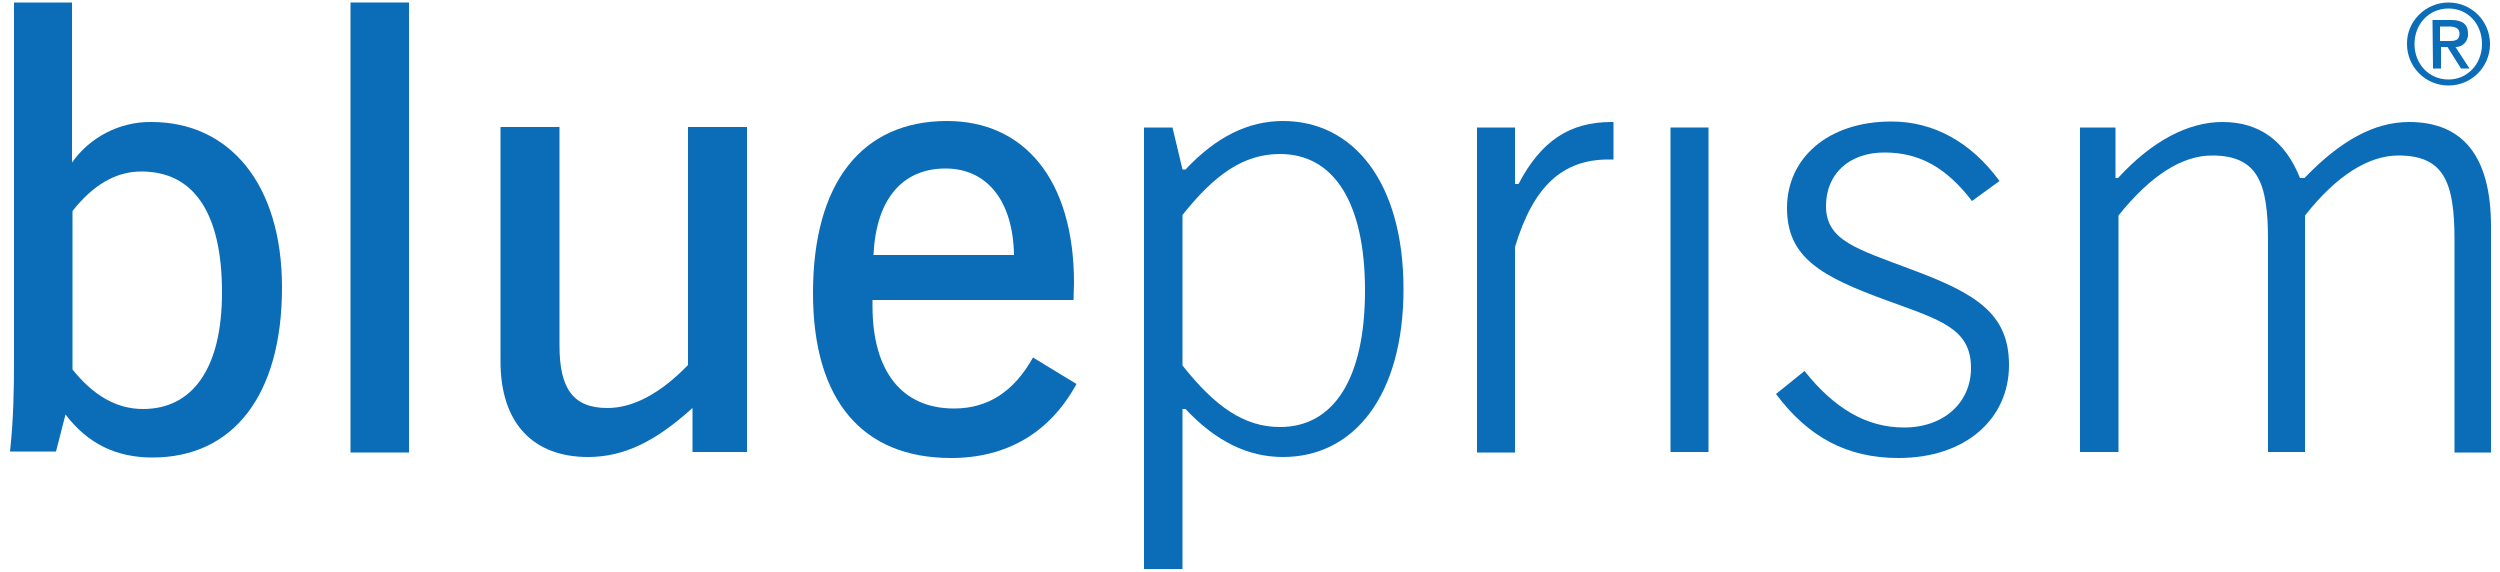
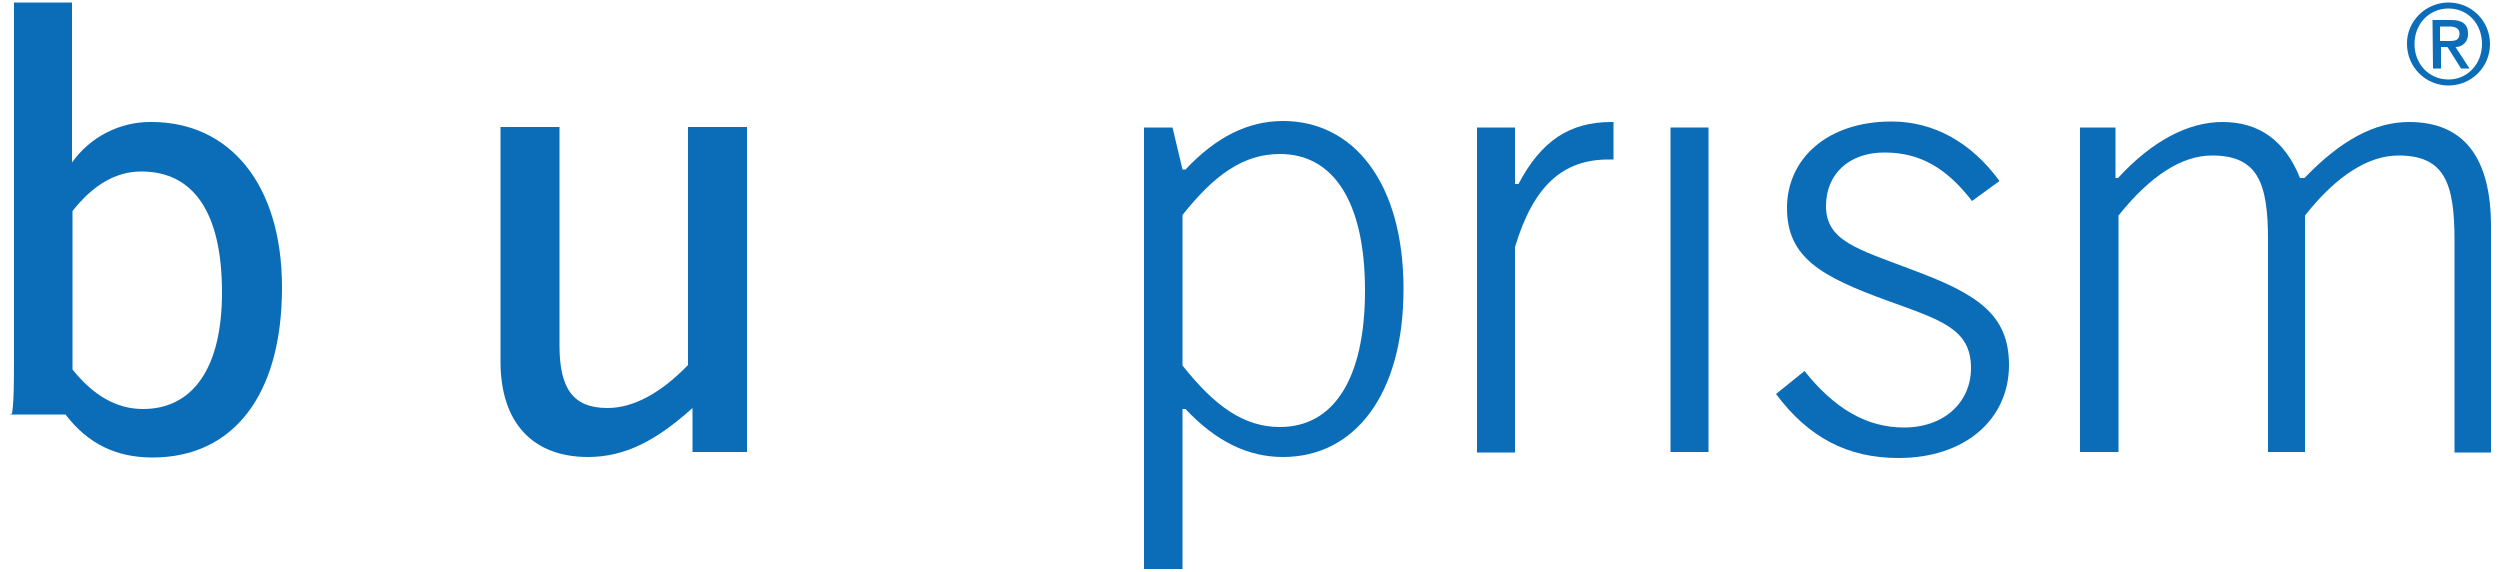
<svg xmlns="http://www.w3.org/2000/svg" version="1.1" id="Layer_1" x="0px" y="0px" width="500px" height="114.5px" viewBox="0 0 500 114.5" style="enable-background:new 0 0 500 114.5;" xml:space="preserve">
  <style type="text/css">
	.st0{fill:#0B6DB7;}
</style>
  <path class="st0" d="M228.8,25.5h5.7l2,8.4h0.6c6.1-6.5,12.5-9.7,19.5-9.7c14.1,0,24.1,12.3,24.1,33.6s-9.9,33.6-24.1,33.6  c-7,0-13.4-3.1-19.5-9.6h-0.6v32h-7.7V25.5z M236.5,73.1c6.5,8.2,12.3,12.3,19.5,12.3c10.7,0,17-9.6,17-27.3s-6.3-27.3-17-27.3  c-7.2,0-13,4-19.5,12.2V73.1z" />
  <path class="st0" d="M295.4,25.5h7.6v11.3h0.7c4.5-8.6,10.2-12.4,18.6-12.4h0.4v7.5h-1c-9.1,0-15,5.2-18.7,17.5v41.1h-7.6V25.5z" />
  <rect x="334.1" y="25.5" class="st0" width="7.6" height="64.9" />
  <path class="st0" d="M380.8,85.5c8.1,0,13.4-5.1,13.4-11.9c0-7.9-6.1-9.6-16.8-13.5c-13.2-4.8-20-8.6-20-18.5s8.1-17.3,20.9-17.3  c8.4,0,15.9,4.1,21.6,11.9l-5.5,4c-5-6.5-10.3-9.7-17.5-9.7c-7.1,0-11.7,4.3-11.7,10.7c0,7,6.3,8.6,17.1,12.7  c12.9,4.8,19.5,8.8,19.5,19.1c0,10.8-8.7,18.6-22.1,18.6c-10.2,0-18-4.1-24.5-12.8l5.7-4.6C366.8,81.6,373.2,85.5,380.8,85.5z" />
  <path class="st0" d="M416,25.5h7.1v10.1h0.5c6.8-7.4,14-11.2,20.9-11.2c7.3,0,12.5,3.7,15.5,11.2h0.9c7.1-7.4,13.9-11.2,20.9-11.2  c10.9,0,16.4,7,16.4,20.9v45.2h-7.3V48c0-11.4-2-16.9-11.2-16.9c-6,0-12.4,4-18.7,12v47.3h-7.4V48c0-11.4-2-16.9-11.2-16.9  c-6,0-12.3,4-18.7,12v47.3H416V25.5z" />
-   <path class="st0" d="M14.4,0.5v32c3.6-5.1,9.6-8.2,15.9-8.1c15.6,0,26.1,12.4,26.1,33.1c0,21.6-9.8,34-25.9,34  c-7.2,0-12.9-2.7-17.4-8.6l-1.9,7.4H2C2.7,84,2.8,77.9,2.8,72.2V0.5H14.4z M28.6,81.8c9.9,0,15.8-8.1,15.8-23.3  c0-16-5.7-24.2-16.1-24.2c-5.1,0-9.6,2.6-13.8,7.9v31.7C18.6,79,23.2,81.8,28.6,81.8z" />
-   <path class="st0" d="M81.8,0.5v90H70.1v-90H81.8z" />
+   <path class="st0" d="M14.4,0.5v32c3.6-5.1,9.6-8.2,15.9-8.1c15.6,0,26.1,12.4,26.1,33.1c0,21.6-9.8,34-25.9,34  c-7.2,0-12.9-2.7-17.4-8.6H2C2.7,84,2.8,77.9,2.8,72.2V0.5H14.4z M28.6,81.8c9.9,0,15.8-8.1,15.8-23.3  c0-16-5.7-24.2-16.1-24.2c-5.1,0-9.6,2.6-13.8,7.9v31.7C18.6,79,23.2,81.8,28.6,81.8z" />
  <path class="st0" d="M111.9,25.4v43.7c0,8.6,2.7,12.5,9.6,12.5c5.1,0,10.6-2.9,16.1-8.6V25.4h11.8v65h-10.9v-8.8  c-7.2,6.5-13.5,9.8-20.9,9.8c-11,0-17.5-6.8-17.5-19.1V25.4H111.9z" />
-   <path class="st0" d="M174.5,60v1.2c0,13.2,6,20.5,16.3,20.5c6.8,0,12-3.4,15.8-10.2l8.7,5.3c-5.3,9.7-13.9,14.8-25.1,14.8  c-17.7,0-27.6-11.5-27.6-33c0-22.2,9.9-34.4,26.8-34.4c15.5,0,25.4,11.8,25.4,32.4c0,1.1-0.1,2.2-0.1,3.4L174.5,60z M189.1,33.7  c-8.6,0-13.9,6.1-14.4,17.3h28.1C202.6,39.9,197.2,33.7,189.1,33.7L189.1,33.7z" />
  <path class="st0" d="M489.7,0.5c4.6,0,8.3,3.7,8.3,8.3s-3.7,8.3-8.3,8.3c-4.6,0-8.3-3.7-8.3-8.3c0,0,0,0,0,0  C481.3,4.3,485.1,0.5,489.7,0.5z M489.7,15.9c3.8,0,6.7-3.1,6.7-7.1s-2.8-7.1-6.7-7.1s-6.8,3.1-6.8,7.1S485.8,15.9,489.7,15.9  L489.7,15.9z M486.5,4h3.8c2.2,0,3.3,0.9,3.3,2.7c0.1,1.4-0.9,2.6-2.3,2.7c-0.1,0-0.2,0-0.2,0l2.8,4.3h-1.7l-2.7-4.3h-1.3v4.3h-1.6  L486.5,4z M488,8.2h1.9c1.2,0,2-0.2,2-1.5c0-1.1-1-1.4-2-1.4H488V8.2z" />
</svg>